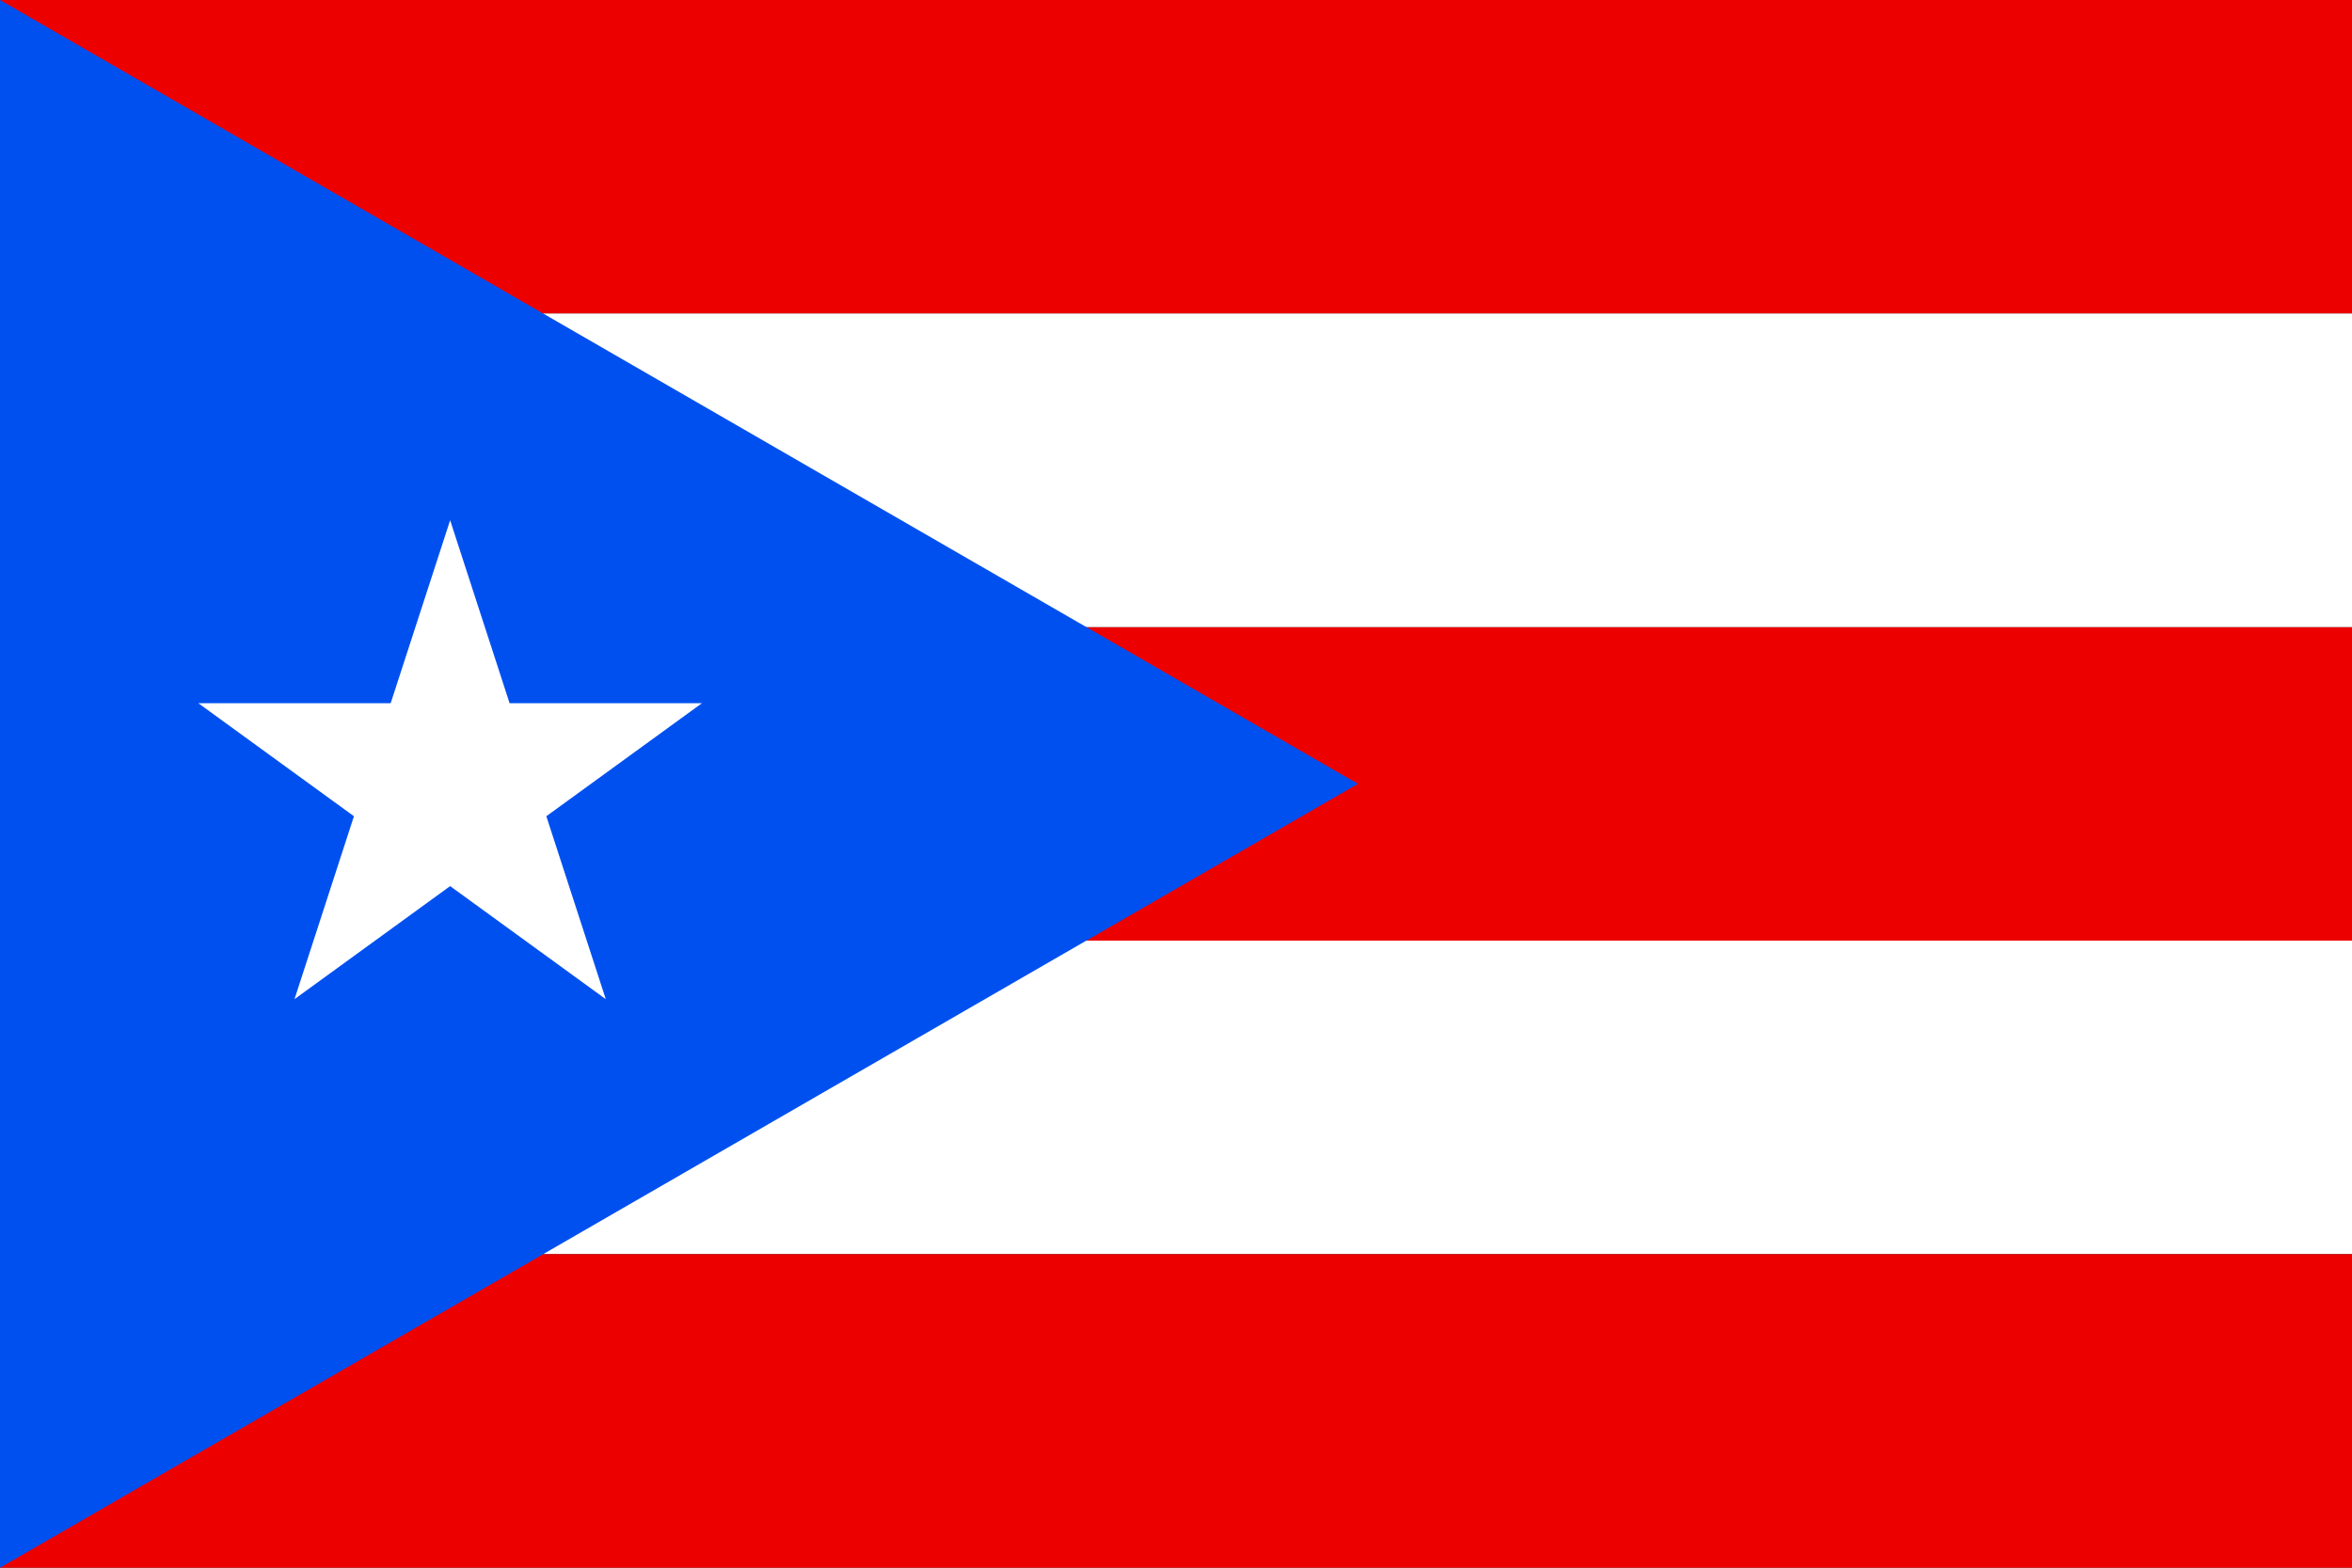
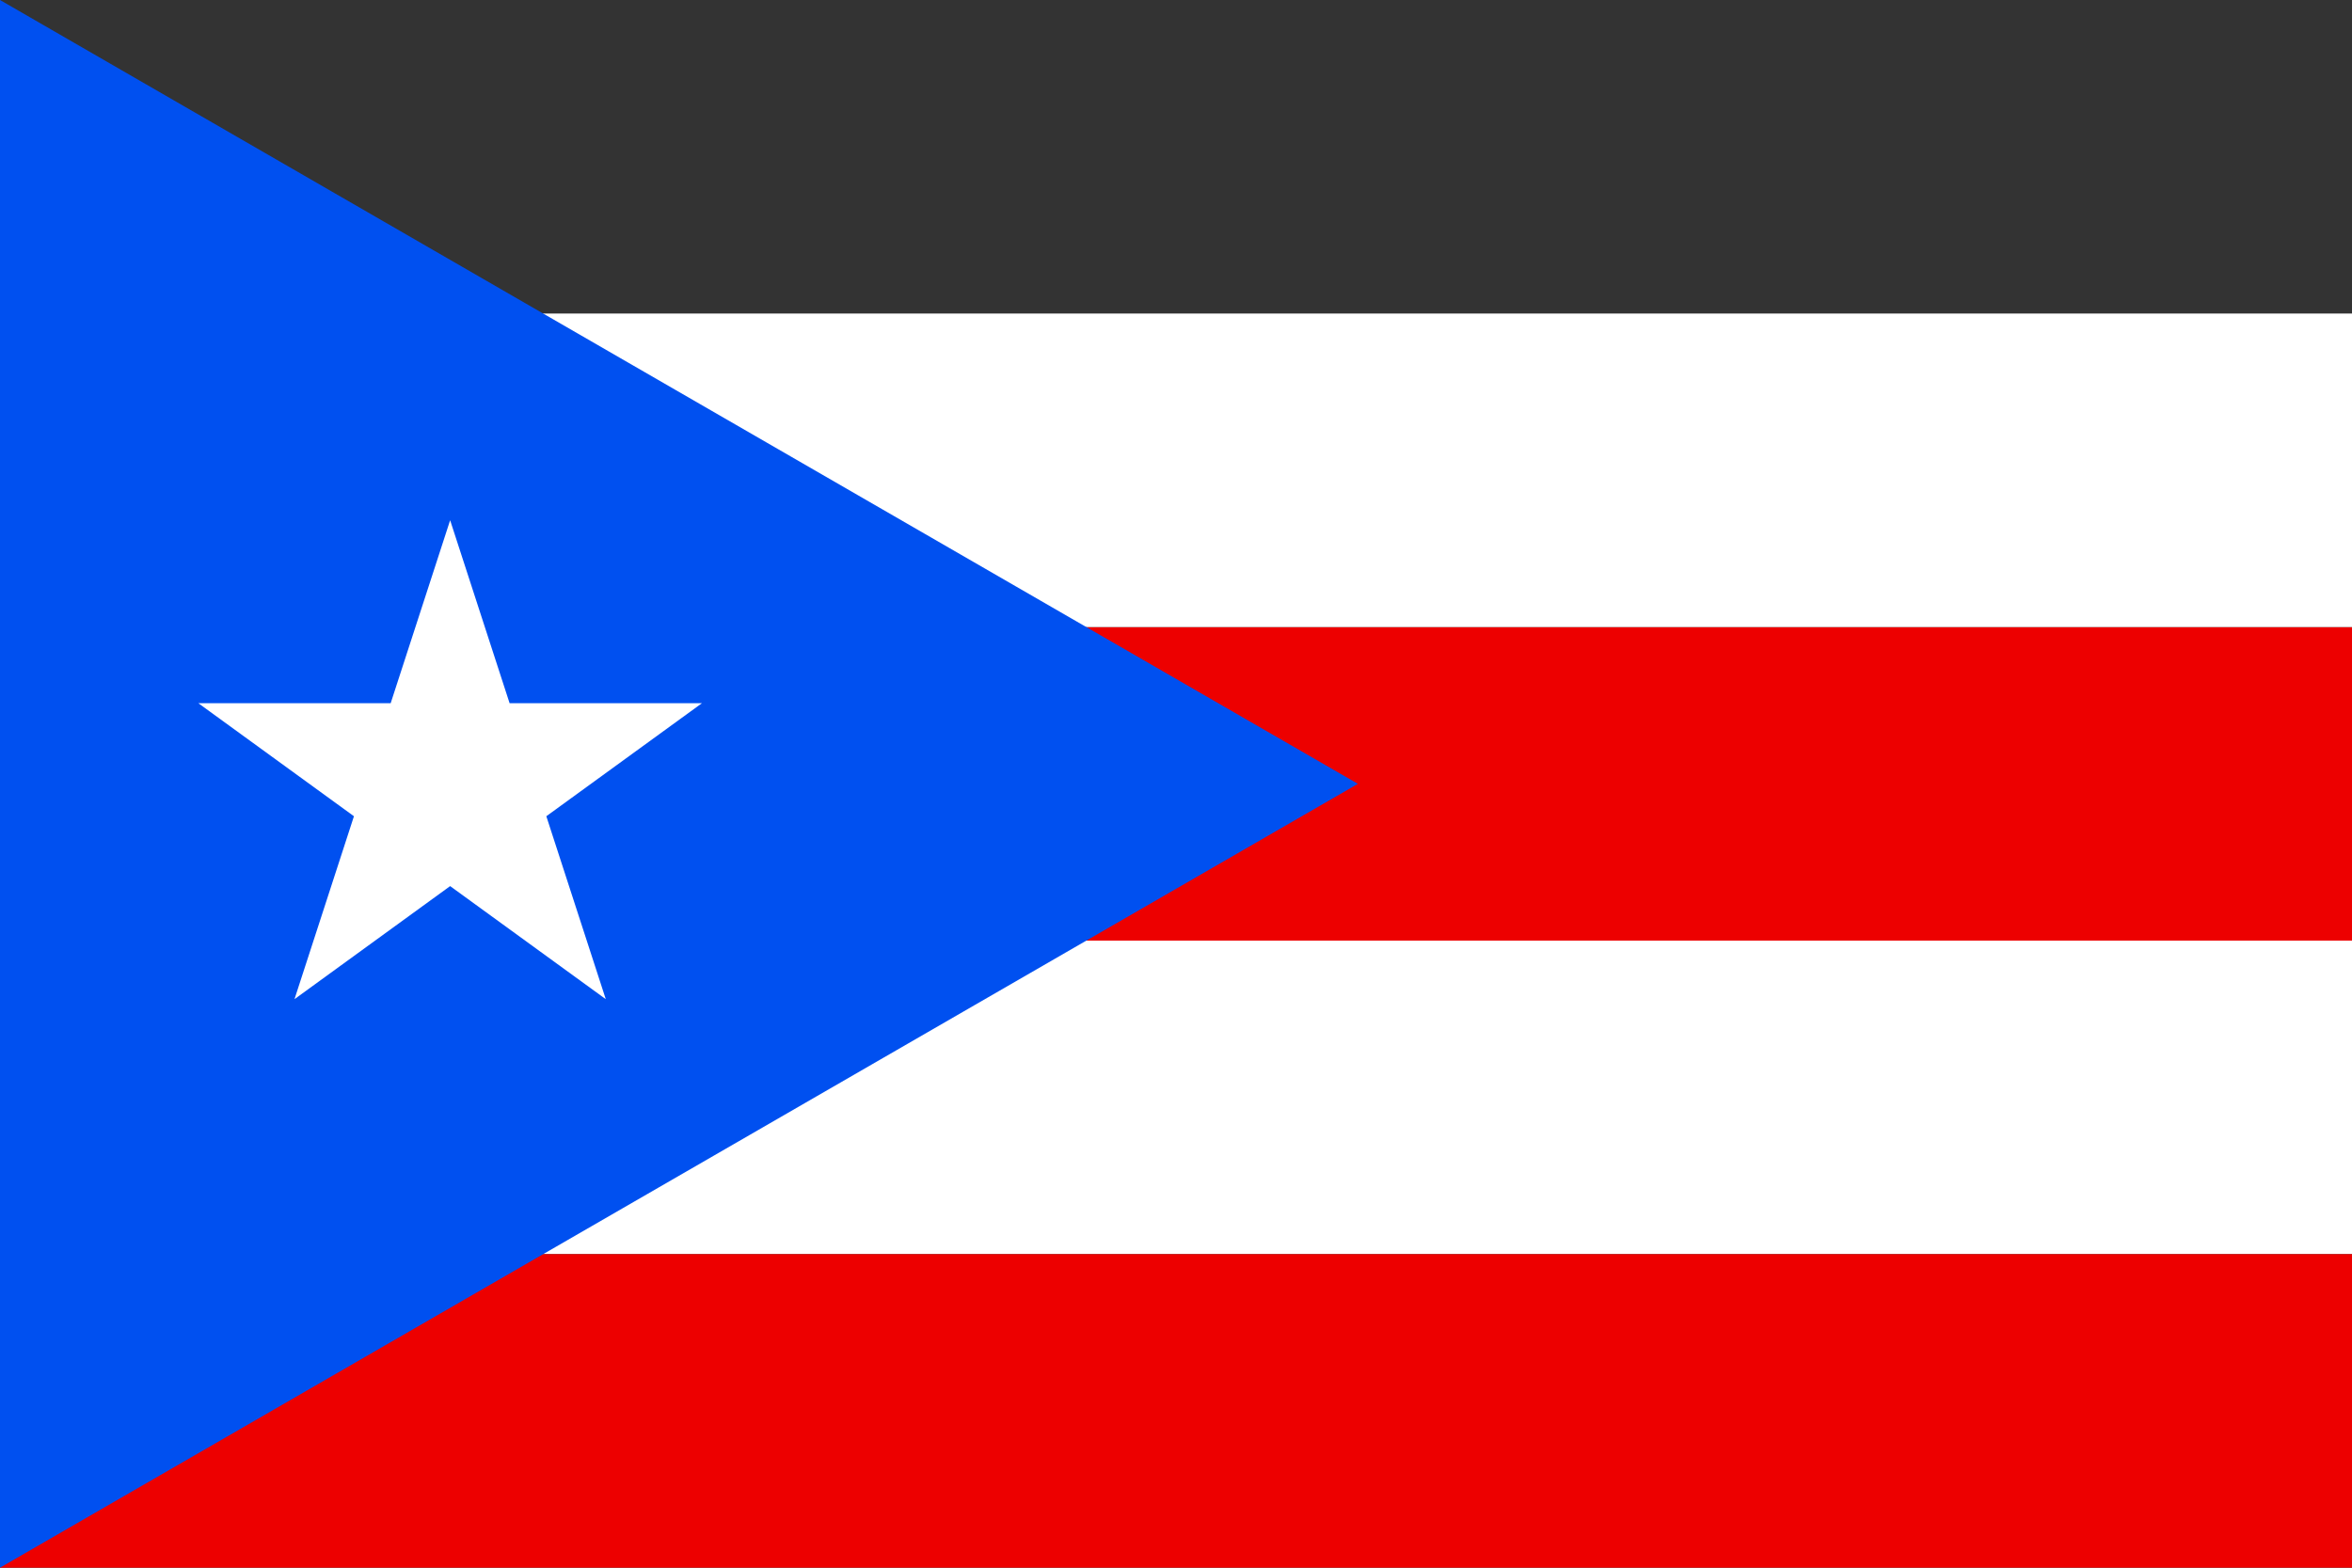
<svg xmlns="http://www.w3.org/2000/svg" version="1.1" id="_x31_" x="0px" y="0px" viewBox="0 0 600 400" enable-background="new 0 0 600 400" xml:space="preserve">
  <rect x="0" y="0" width="600" height="400" fill="#333333" stroke="none" />
  <rect y="240" fill="#FFFFFF" width="600" height="80" />
  <rect y="320" fill="#ED0000" width="600" height="80" />
-   <rect fill="#ED0000" width="600" height="80" />
  <rect y="160" fill="#ED0000" width="600" height="80" />
  <rect y="80" fill="#FFFFFF" width="600" height="80" />
  <polygon fill="#0050F0" points="346.41,200 0,0 0,400 " />
  <polygon fill="#FFFFFF" points="114.831,132.742 129.996,179.418 179.074,179.418 139.369,208.265   154.535,254.94 114.831,226.093 75.126,254.94 90.292,208.265 50.587,179.418 99.665,179.418   " />
</svg>